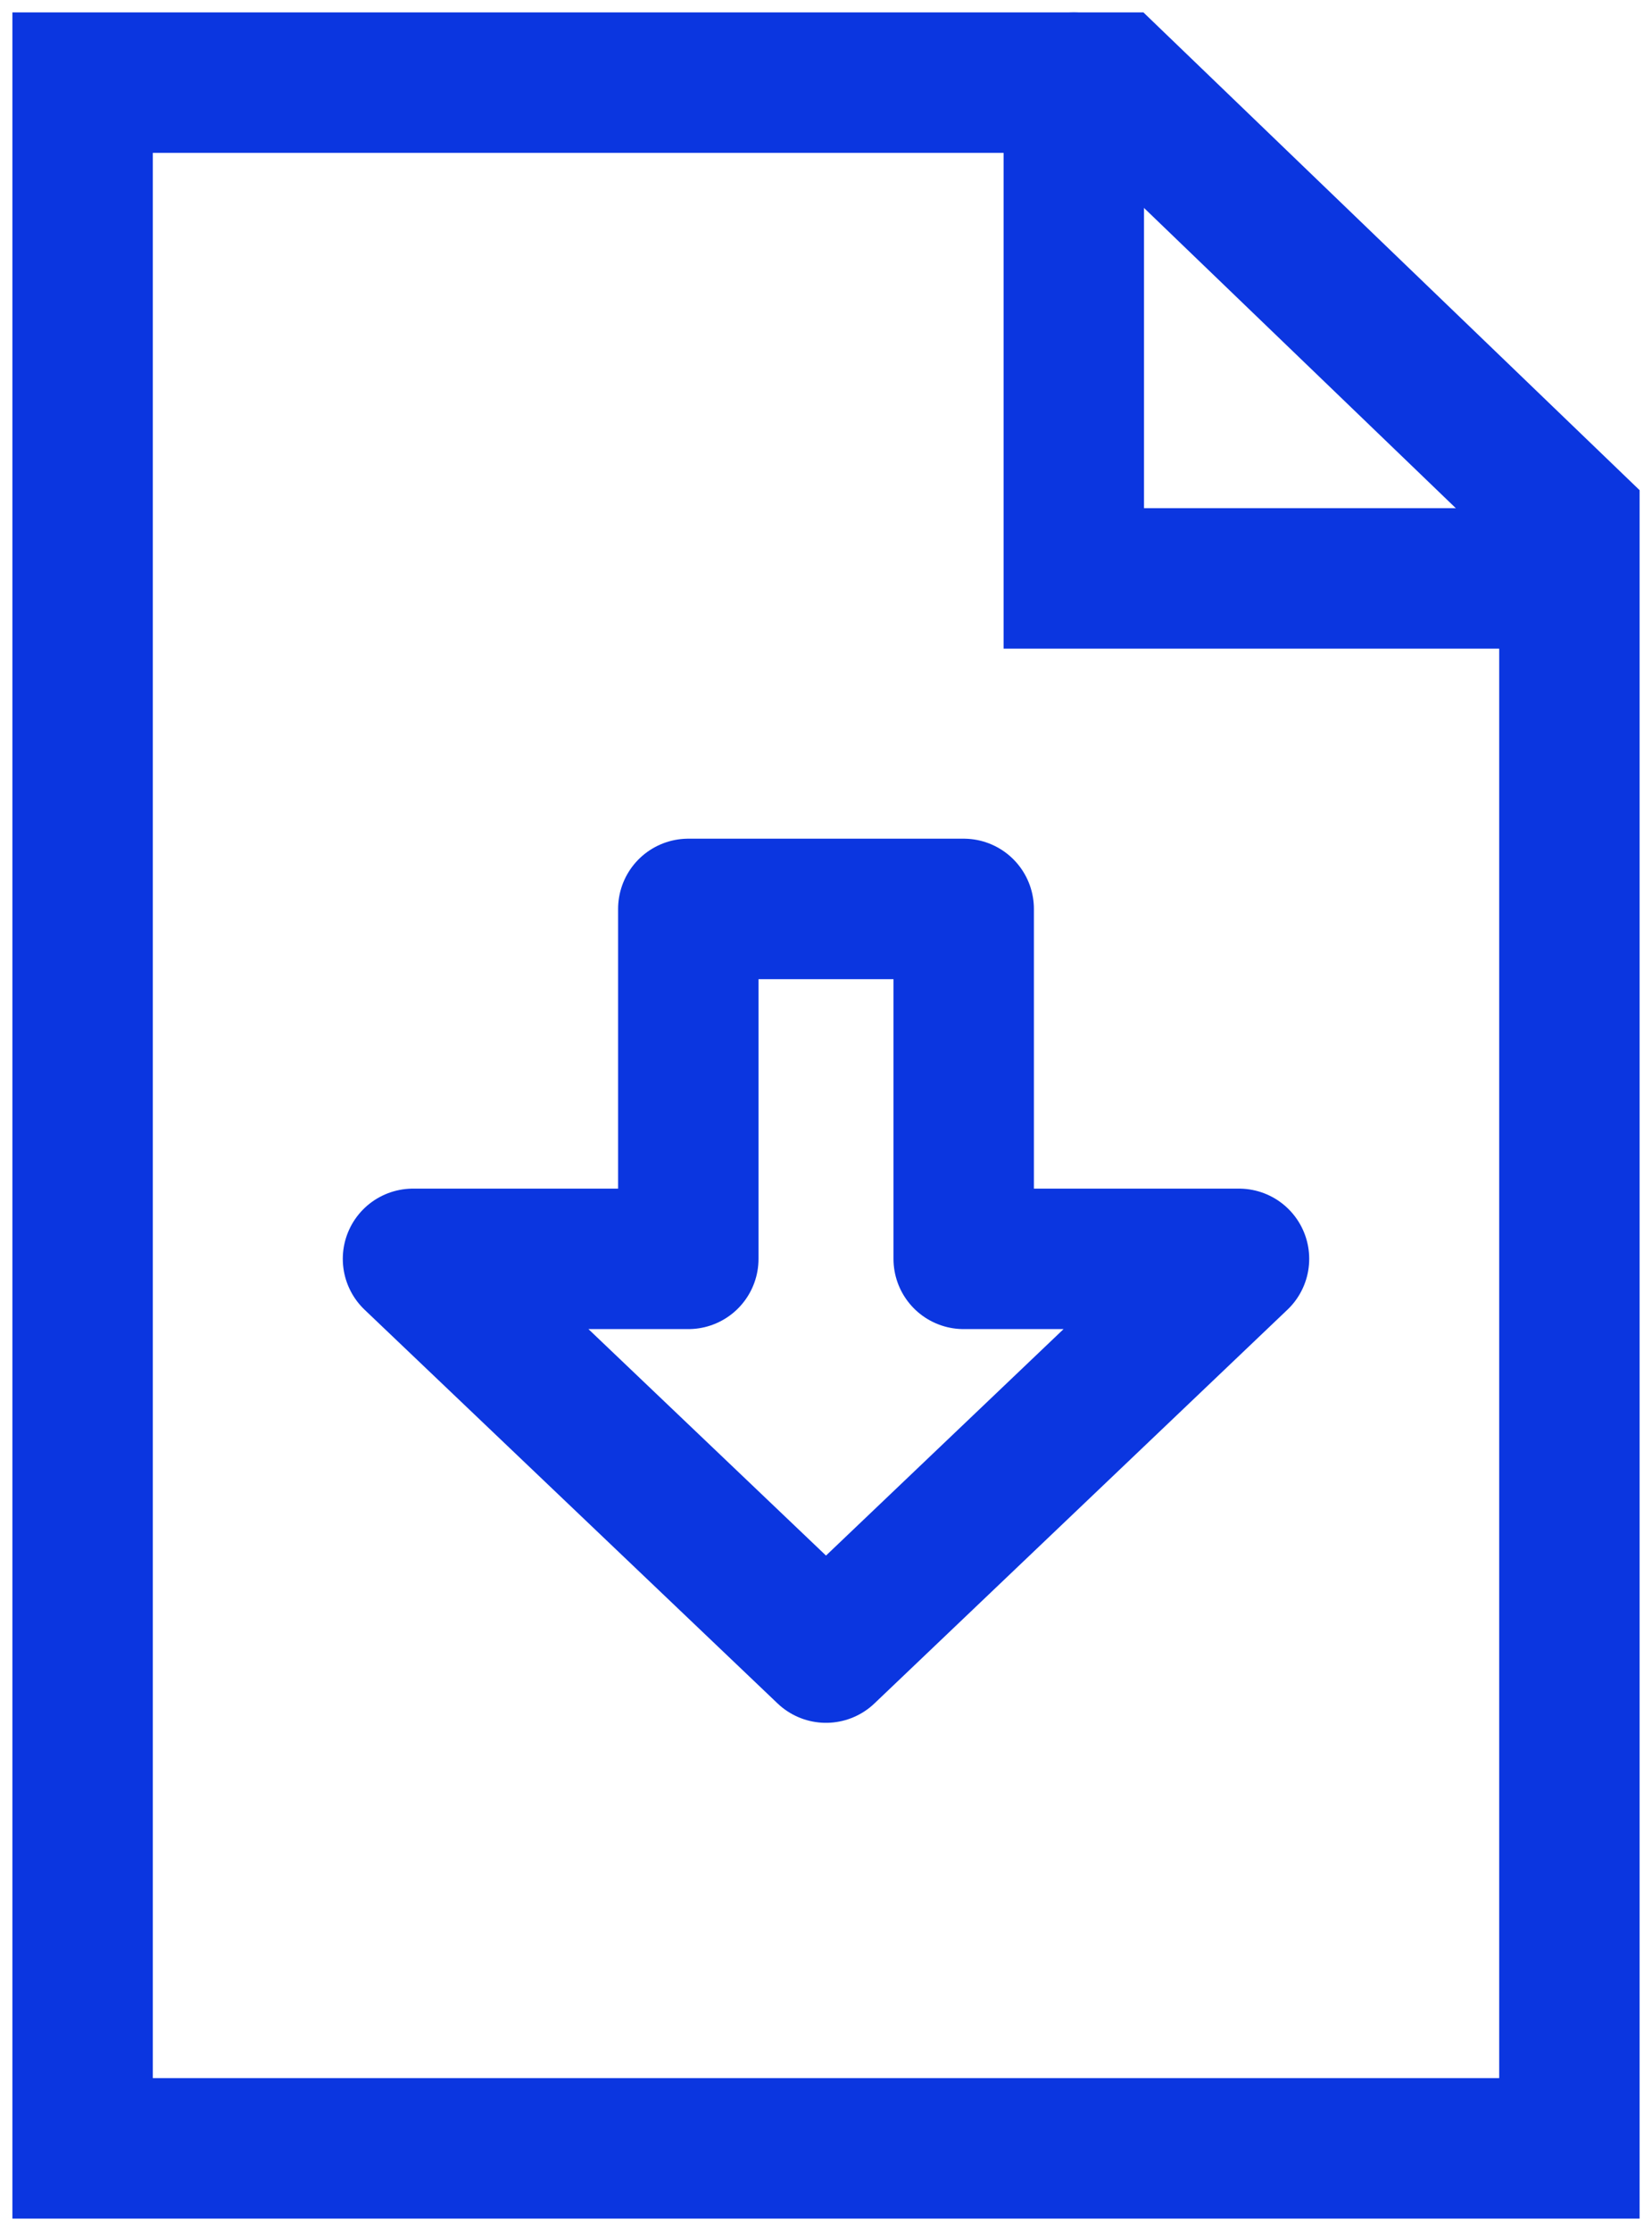
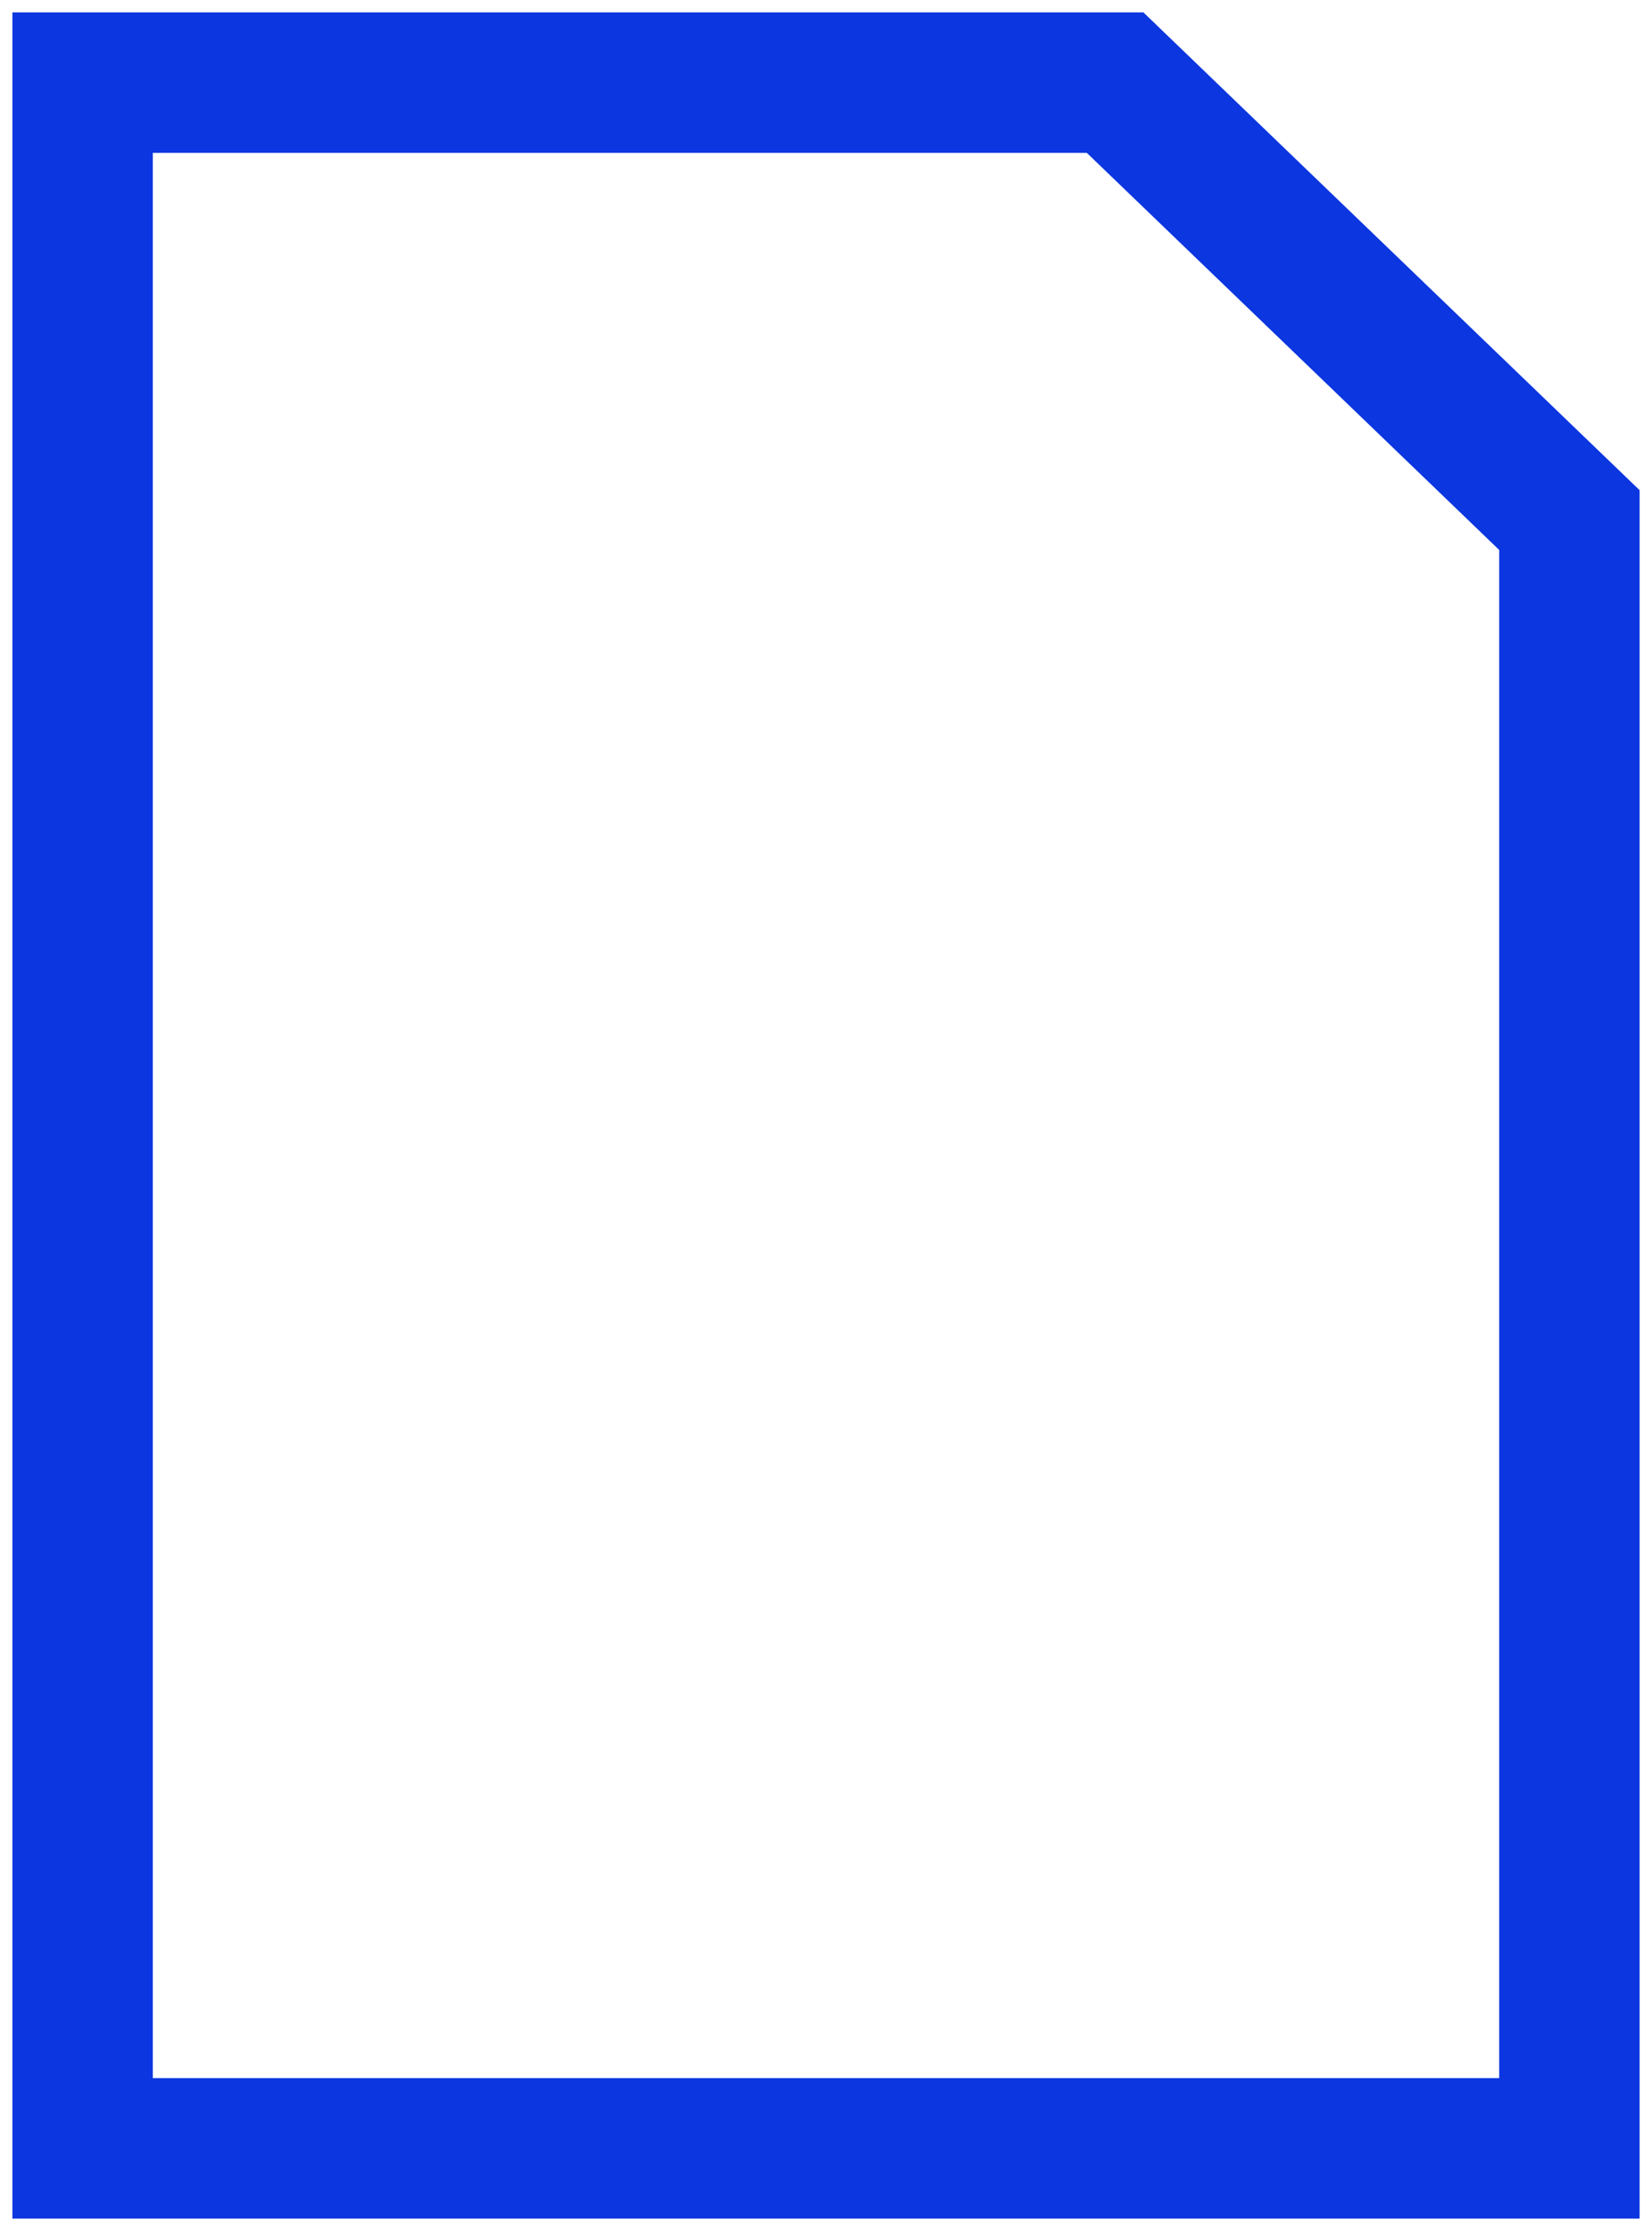
<svg xmlns="http://www.w3.org/2000/svg" width="20" height="27" viewBox="0 0 20 27" fill="none">
  <path d="M1 1V26H19V6.294L13.5 1H1Z" stroke="#0B36E0" stroke-width="1.7" />
-   <path d="M8.333 15.235V11H11.667V15.235H15L10 20L5 15.235H8.333Z" stroke="#0B36E0" stroke-width="1.7" stroke-linecap="round" stroke-linejoin="round" />
-   <path d="M13.85 1C13.85 0.531 13.469 0.15 13 0.15C12.531 0.15 12.15 0.531 12.15 1H13.85ZM13 7H12.15V7.85H13V7ZM12.15 1V7H13.85V1H12.15ZM13 7.85H19V6.15H13V7.85Z" fill="#0B36E0" />
</svg>